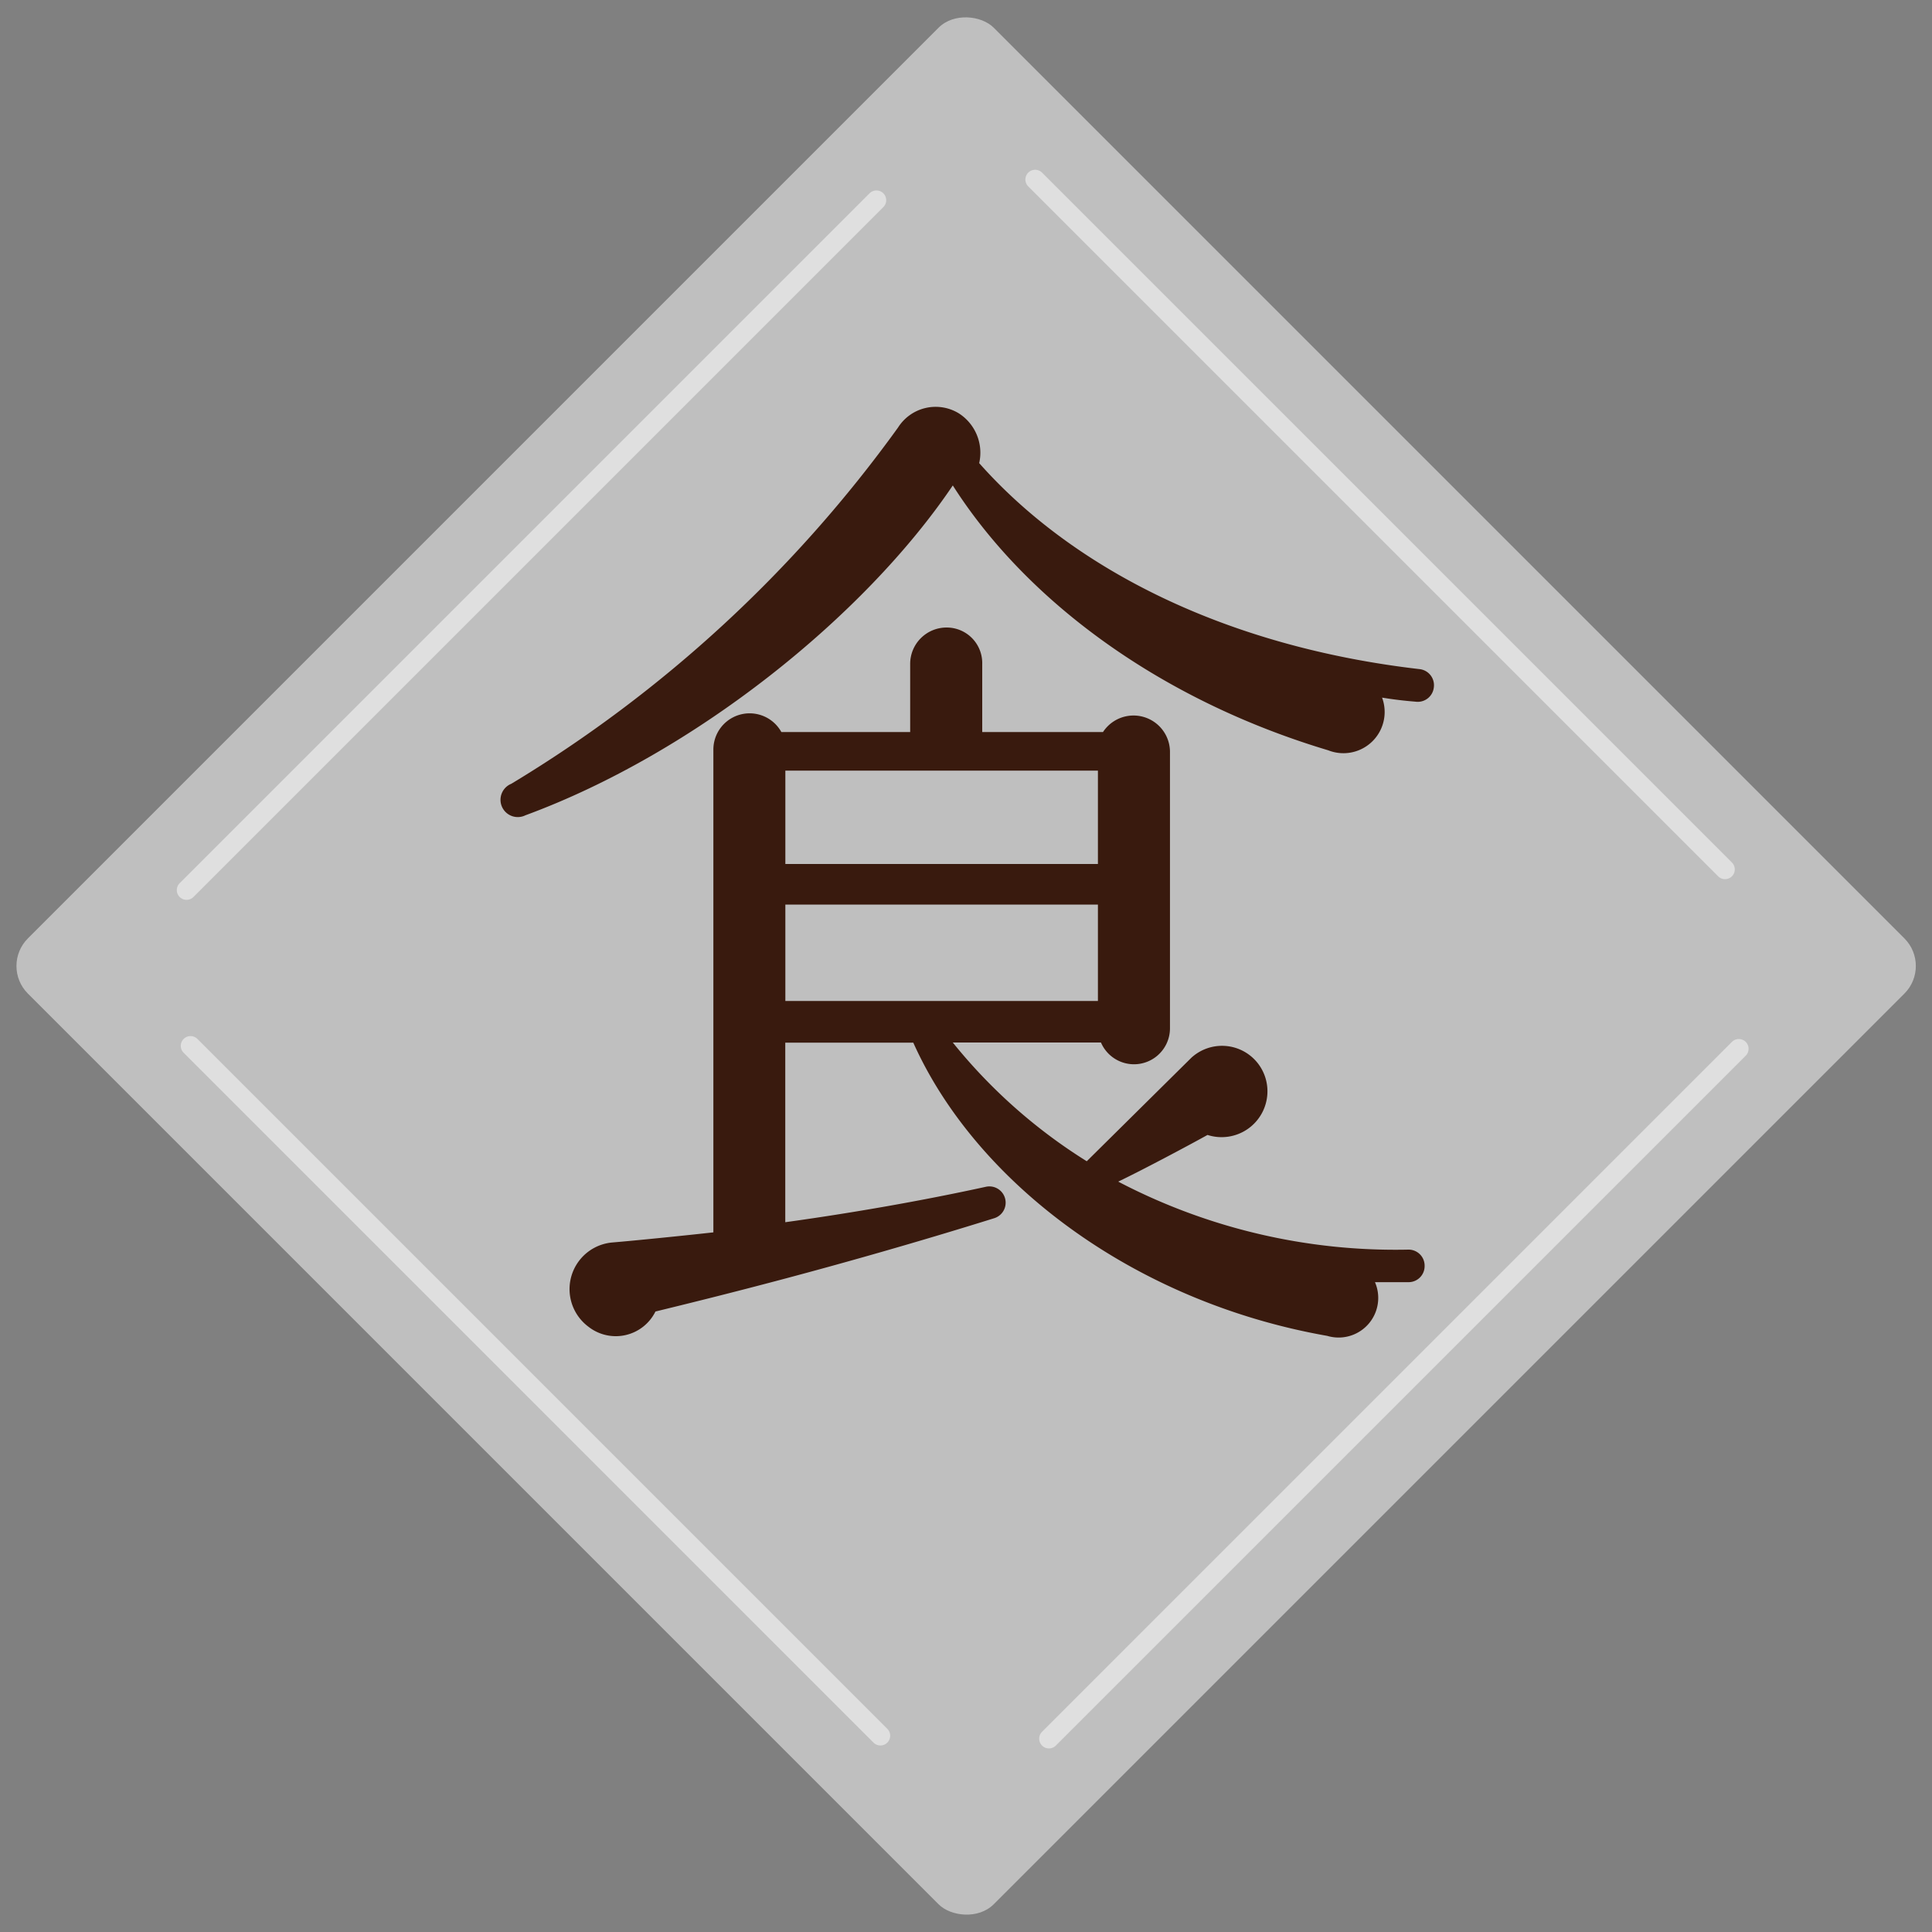
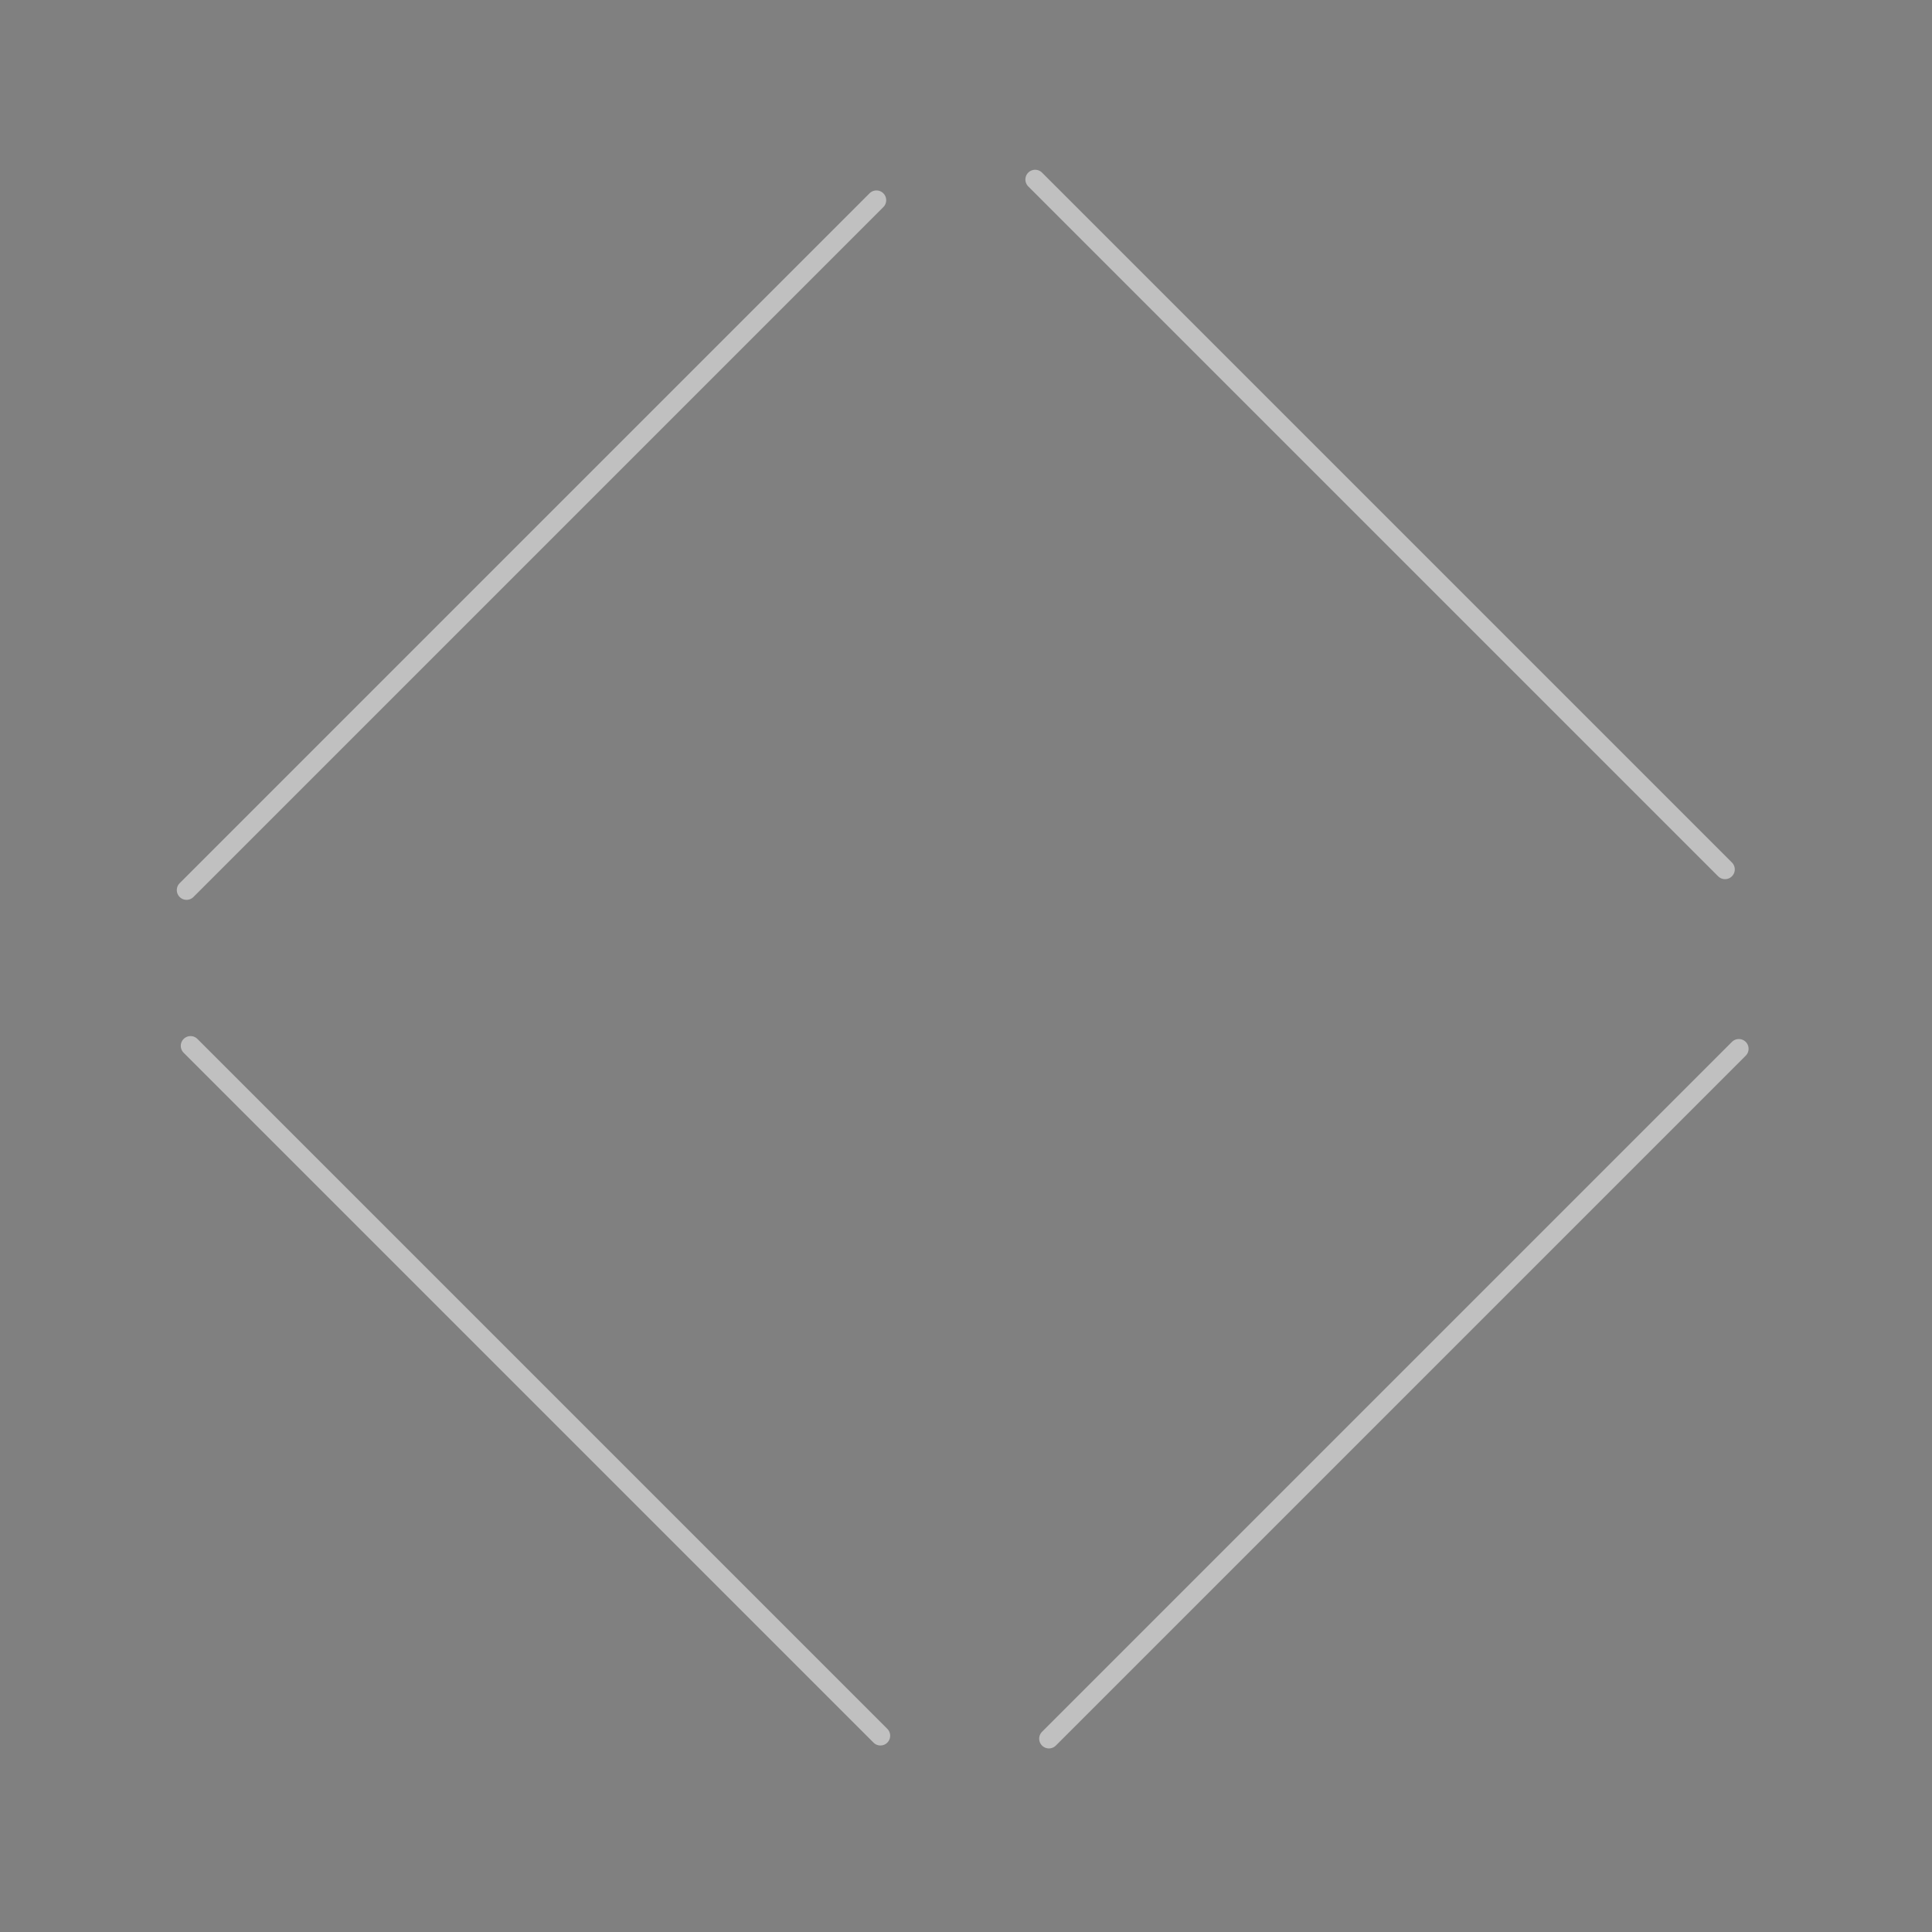
<svg xmlns="http://www.w3.org/2000/svg" height="98.995" viewBox="0 0 98.995 98.995" width="98.995">
  <rect x="0" y="0" width="98.995" height="98.995" fill="#808080" stroke="none" />
  <g transform="matrix(-.707 .707 -.707 -.707 98.995 49.497)">
-     <rect fill="#bfbfbf" height="70" rx="2" width="70" />
    <g fill="none" stroke="#fff" stroke-linecap="round">
      <path d="m10 4h50" opacity=".5" />
      <path d="m0 0h50" opacity=".5" transform="matrix(0 1 -1 0 66 10.213)" />
      <path d="m10.5 66.001h50" opacity=".5" />
      <path d="m0 0h50" opacity=".5" transform="matrix(0 1 -1 0 4 11)" />
    </g>
  </g>
-   <path d="m49.972-29.276a.829.829 0 0 0 -.728-.936c-9.88-1.144-17.732-5.1-22.568-10.556a2.394 2.394 0 0 0 -1.04-2.548 2.28 2.28 0 0 0 -3.12.728 67.121 67.121 0 0 1 -19.816 18.252.885.885 0 1 0 .728 1.612c8.636-3.176 17.372-10.192 21.896-16.9 3.744 5.876 10.556 10.972 19.24 13.572a2.112 2.112 0 0 0 2.756-2.7c.624.1 1.092.156 1.716.208a.829.829 0 0 0 .936-.732zm-.472 29.64a.821.821 0 0 0 -.832-.832 30.62 30.62 0 0 1 -14.868-3.484c1.3-.624 3.64-1.872 4.576-2.392a2.349 2.349 0 0 0 3.068-2.132 2.327 2.327 0 0 0 -3.9-1.82l-5.356 5.3a27.48 27.48 0 0 1 -6.864-6.084h7.592a1.843 1.843 0 0 0 3.536-.728v-14.192a1.868 1.868 0 0 0 -3.432-.988h-6.188v-3.484a1.821 1.821 0 0 0 -1.82-1.872 1.864 1.864 0 0 0 -1.872 1.872v3.484h-6.6a1.858 1.858 0 0 0 -3.484.884v24.752c-1.4.156-3.952.416-5.2.52a2.4 2.4 0 0 0 -1.2 4.316 2.267 2.267 0 0 0 3.432-.78c2.756-.676 9.2-2.236 17.368-4.784a.834.834 0 0 0 -.416-1.612c-3.328.728-6.916 1.352-10.3 1.82v-9.2h6.56c3.168 7.072 11.176 13.256 21.212 15.024a2.03 2.03 0 0 0 2.444-2.752h1.716a.821.821 0 0 0 .828-.836zm-32.756-25.376h16.016v4.784h-16.016zm0 6.864h16.016v4.94h-16.016z" fill="#391a0e" transform="translate(23.497 64.498)" />
</svg>